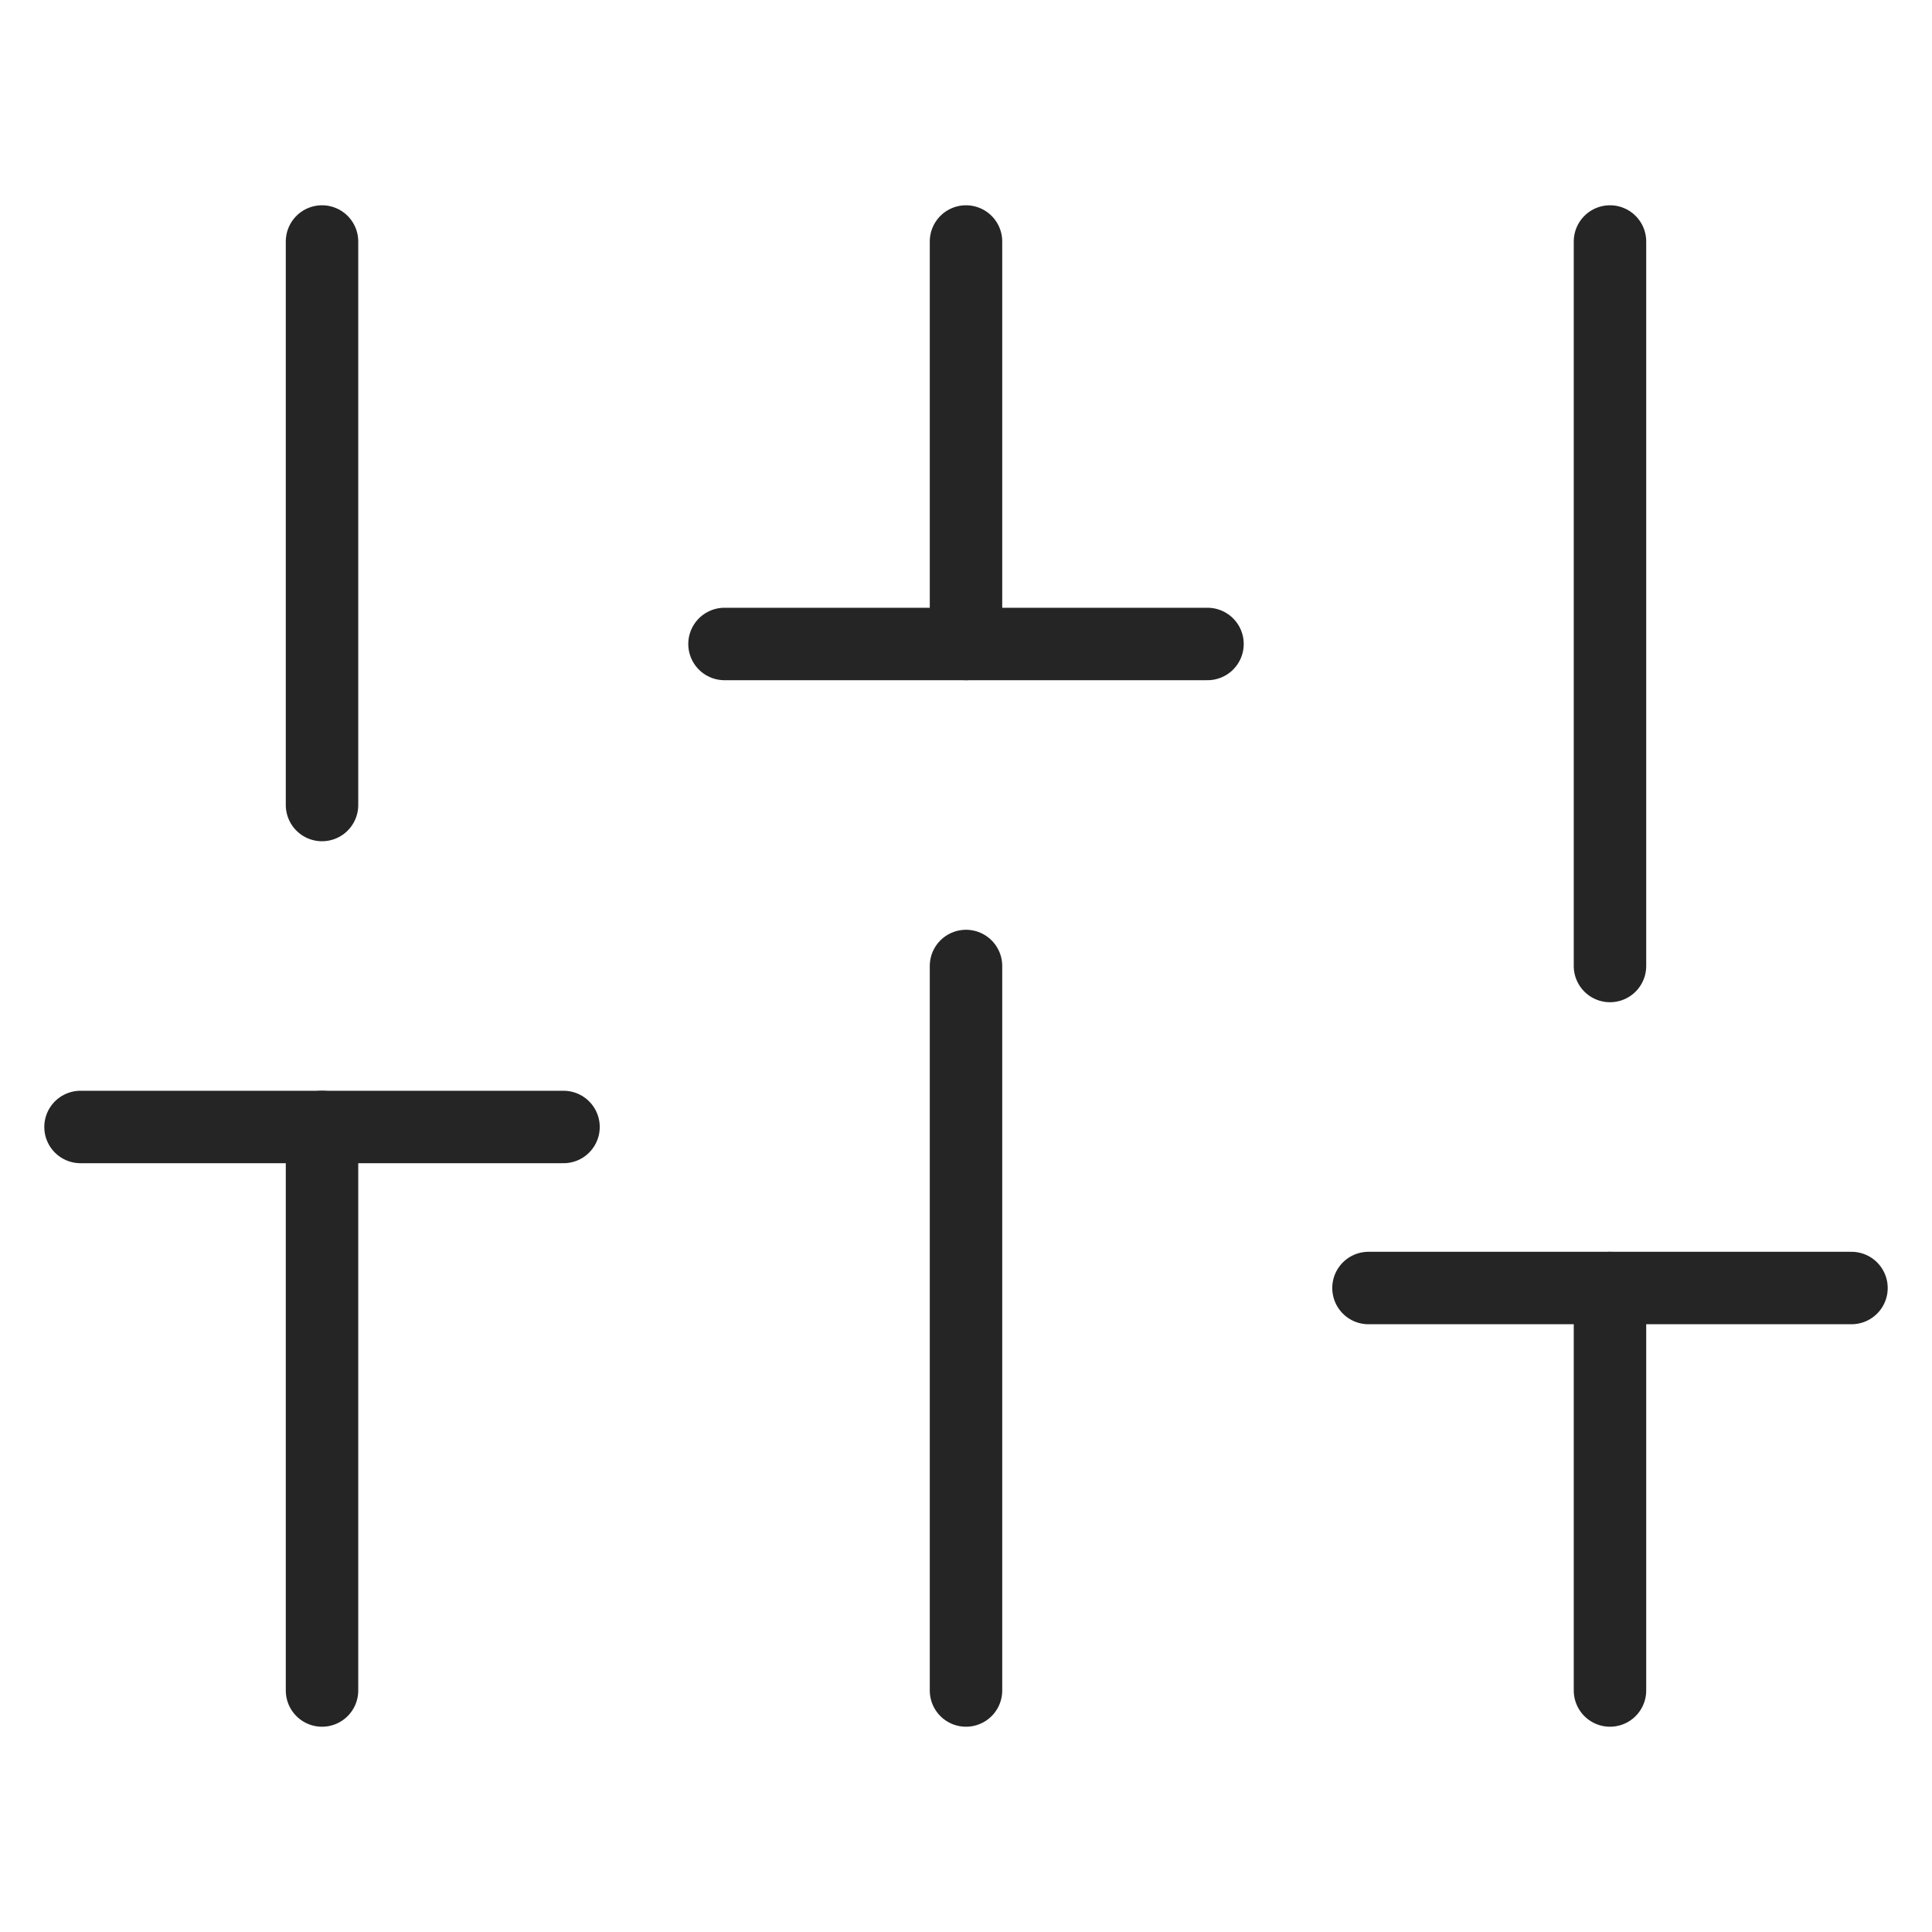
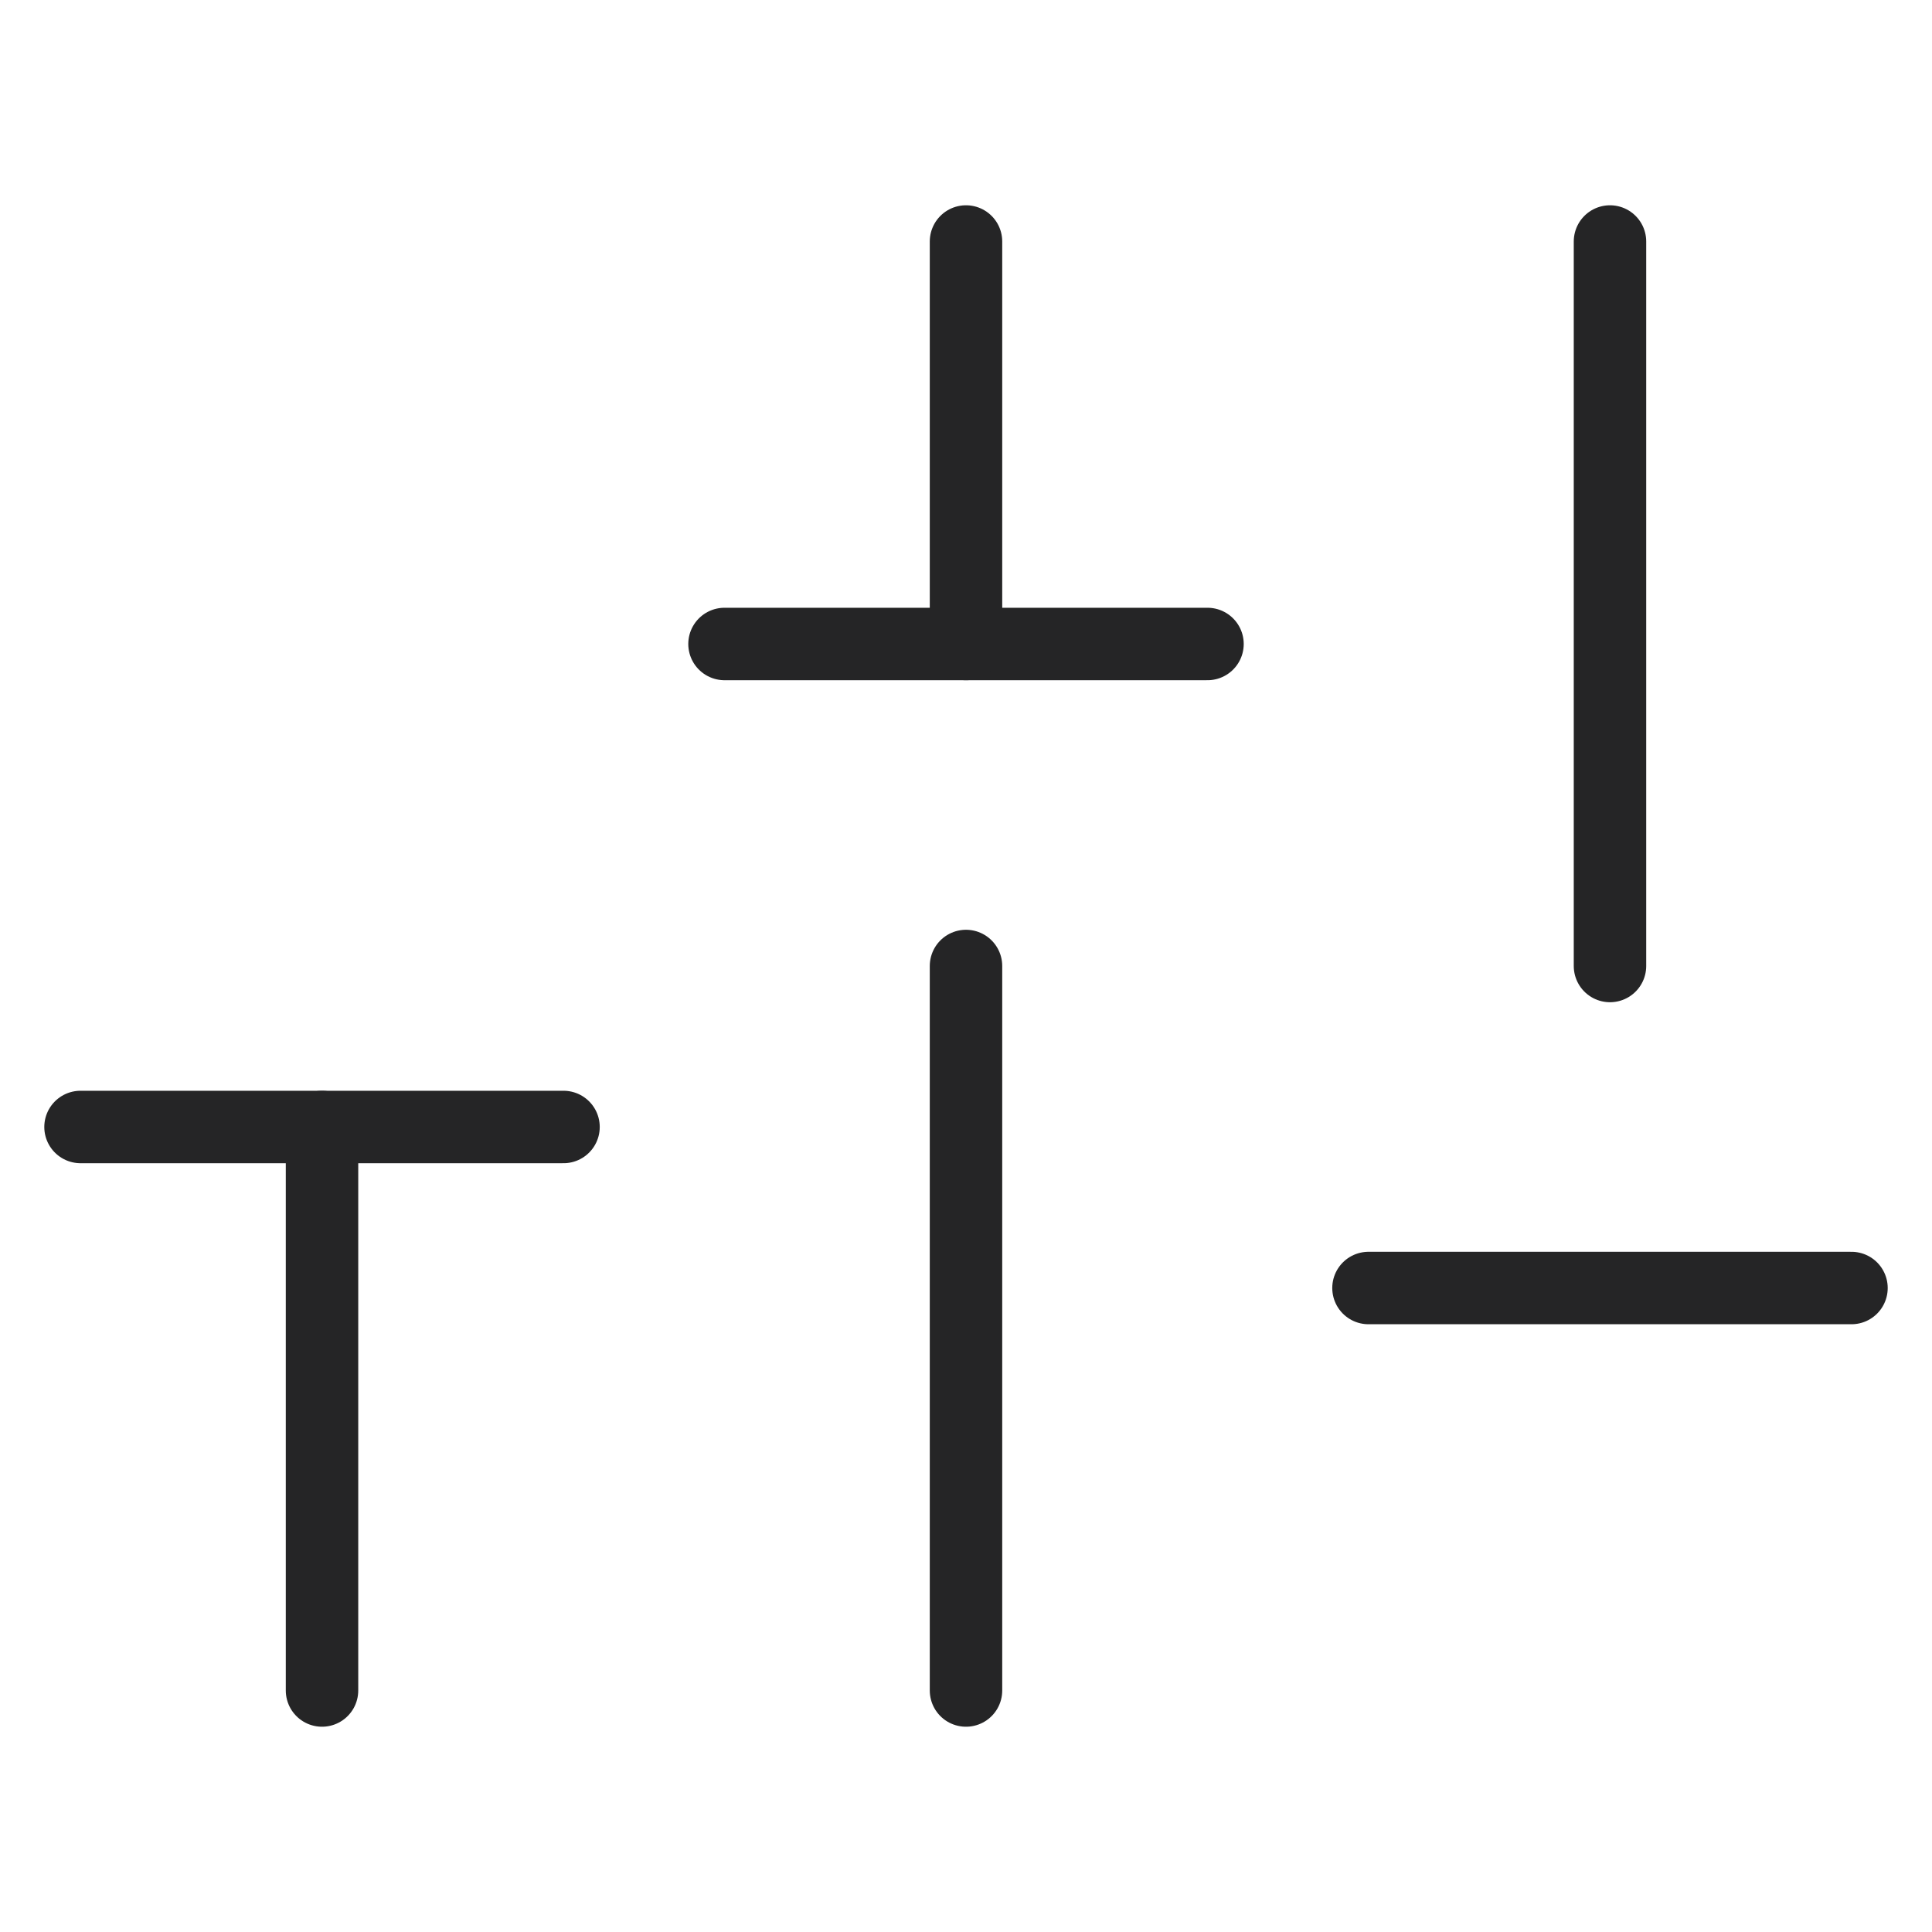
<svg xmlns="http://www.w3.org/2000/svg" width="40" height="40" viewBox="0 0 40 40" fill="none">
-   <path d="M33.333 35V26.667" stroke="#252526" stroke-width="1.5" stroke-linecap="round" stroke-linejoin="round" />
  <path d="M28.333 26.667H38.333" stroke="#252526" stroke-width="1.5" stroke-linecap="round" stroke-linejoin="round" />
  <path d="M6.667 35V23.333" stroke="#252526" stroke-width="1.5" stroke-linecap="round" stroke-linejoin="round" />
  <path d="M1.667 23.333H11.667" stroke="#252526" stroke-width="1.5" stroke-linecap="round" stroke-linejoin="round" />
  <path d="M20 35V20" stroke="#252526" stroke-width="1.5" stroke-linecap="round" stroke-linejoin="round" />
  <path d="M15 13.333H25" stroke="#252526" stroke-width="1.5" stroke-linecap="round" stroke-linejoin="round" />
  <path d="M33.333 20V5" stroke="#252526" stroke-width="1.5" stroke-linecap="round" stroke-linejoin="round" />
  <path d="M20 13.333V5" stroke="#252526" stroke-width="1.5" stroke-linecap="round" stroke-linejoin="round" />
-   <path d="M6.667 16.667V5" stroke="#252526" stroke-width="1.5" stroke-linecap="round" stroke-linejoin="round" />
</svg>